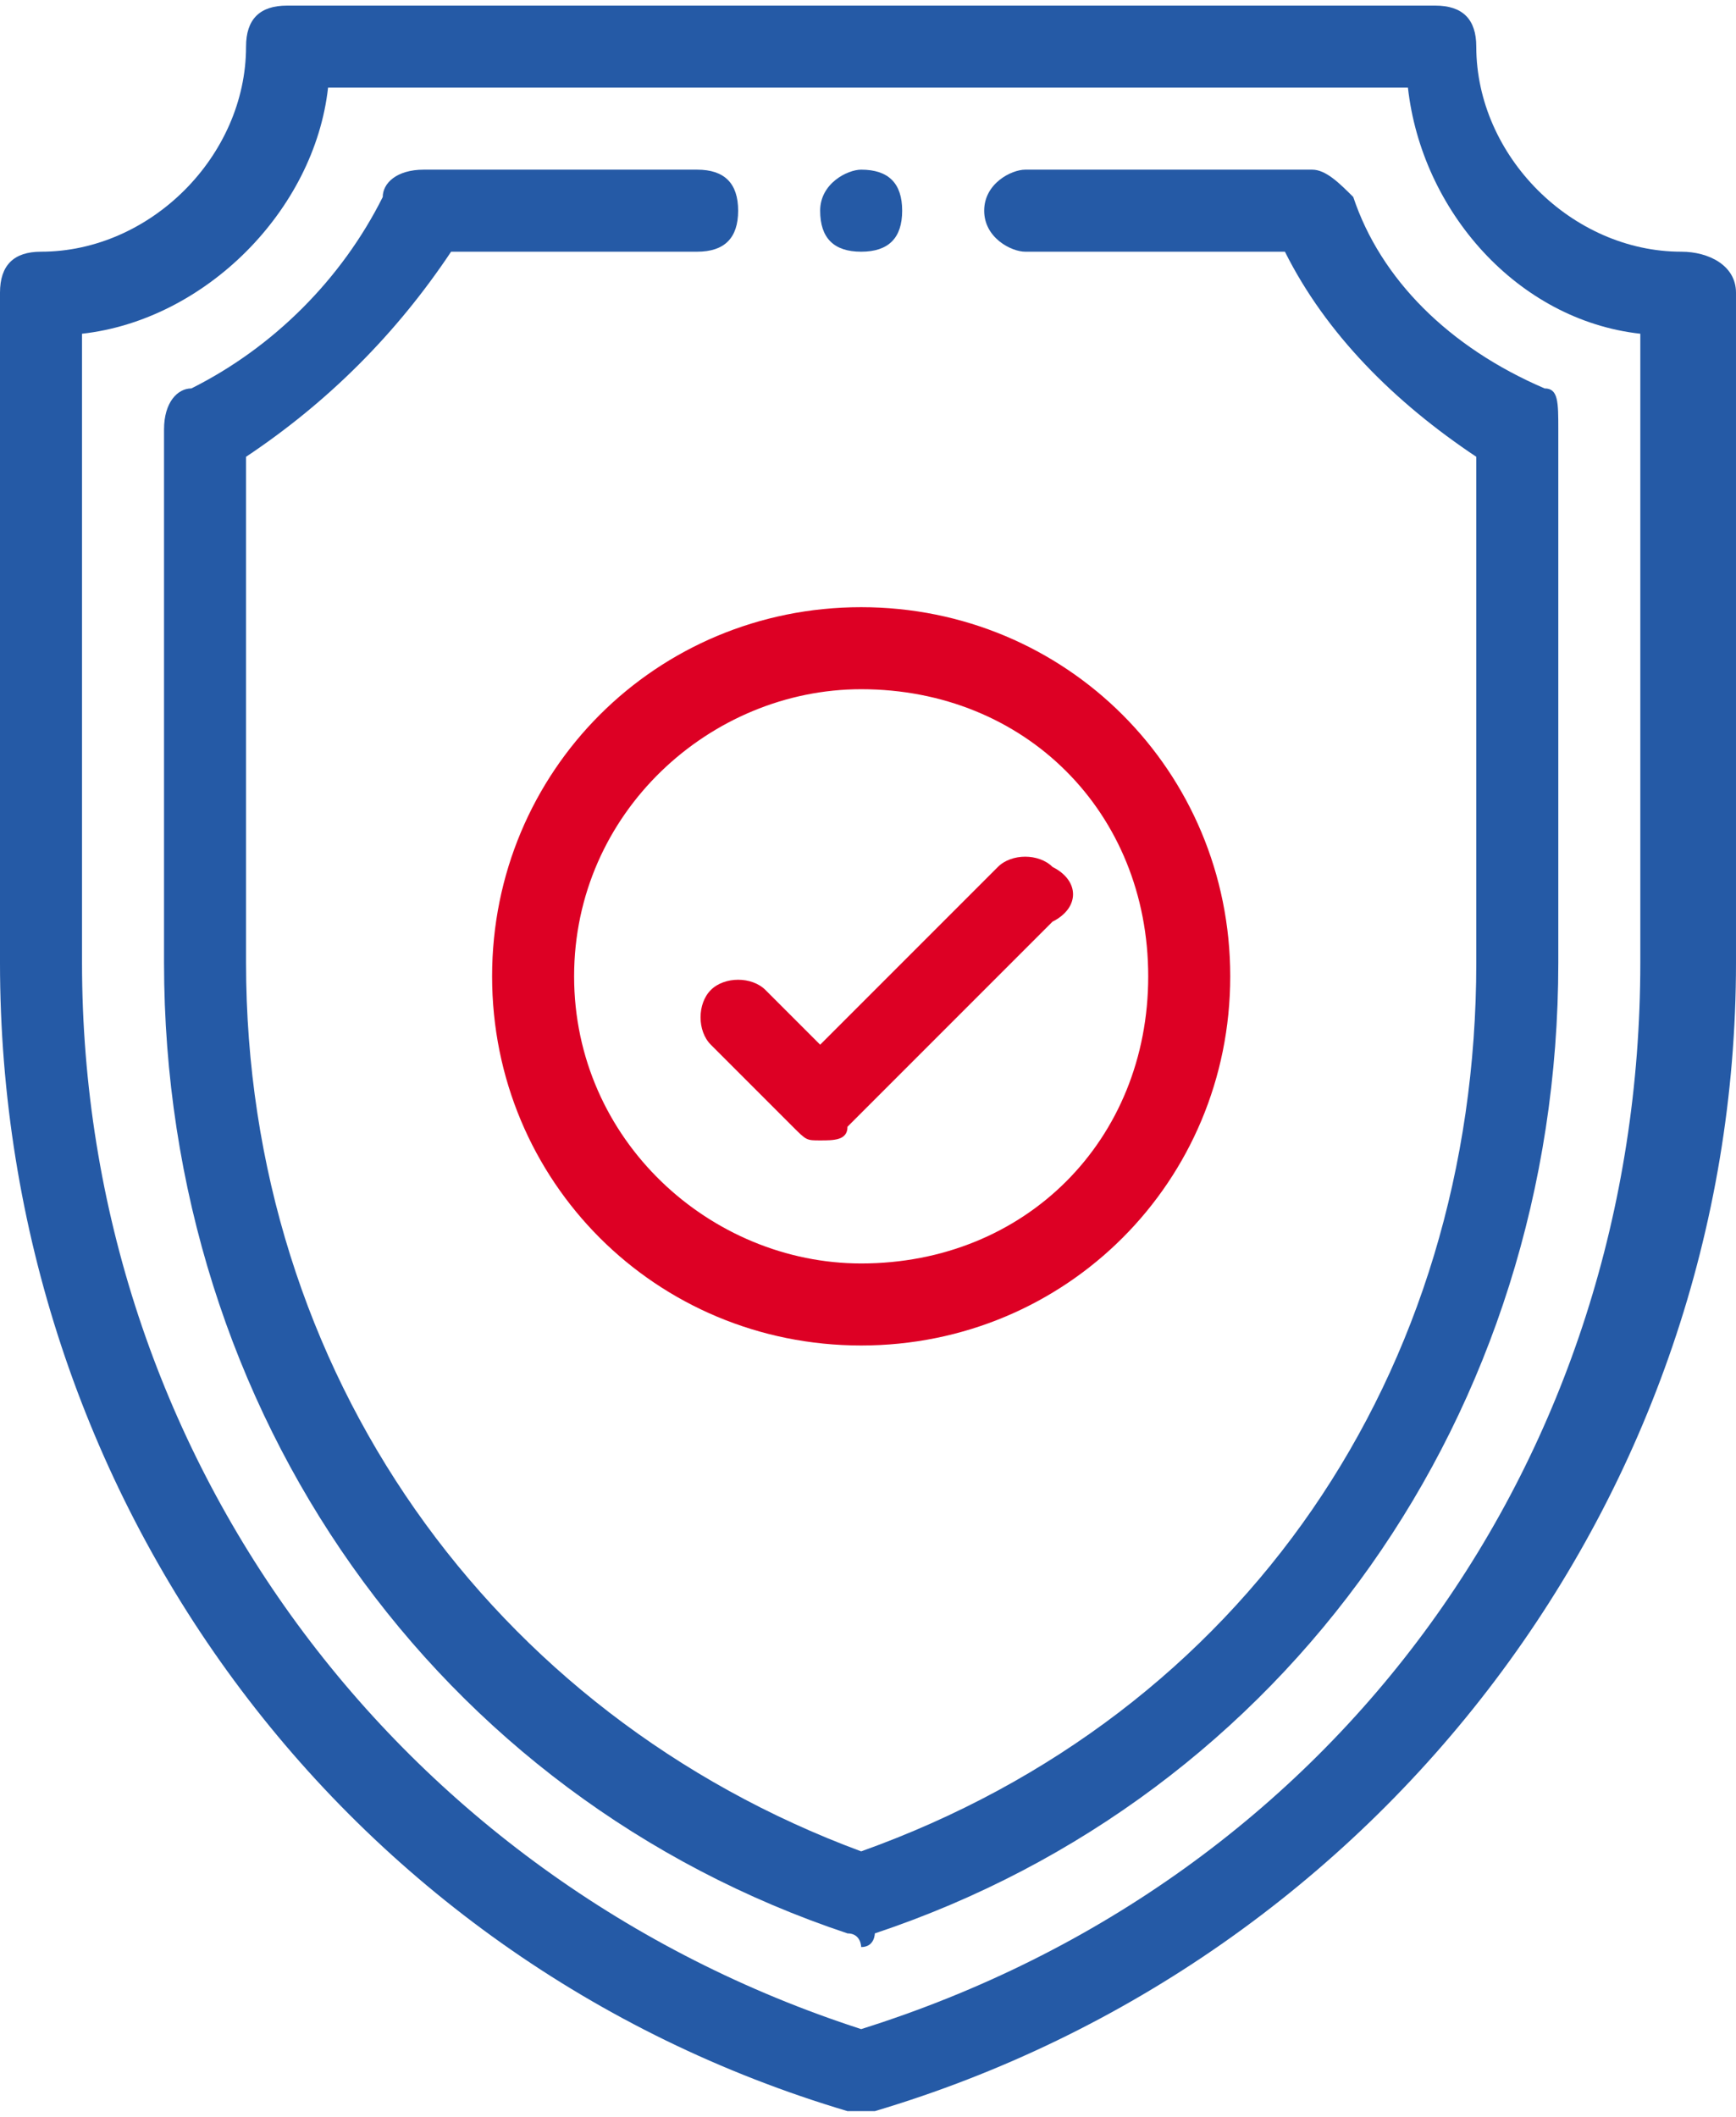
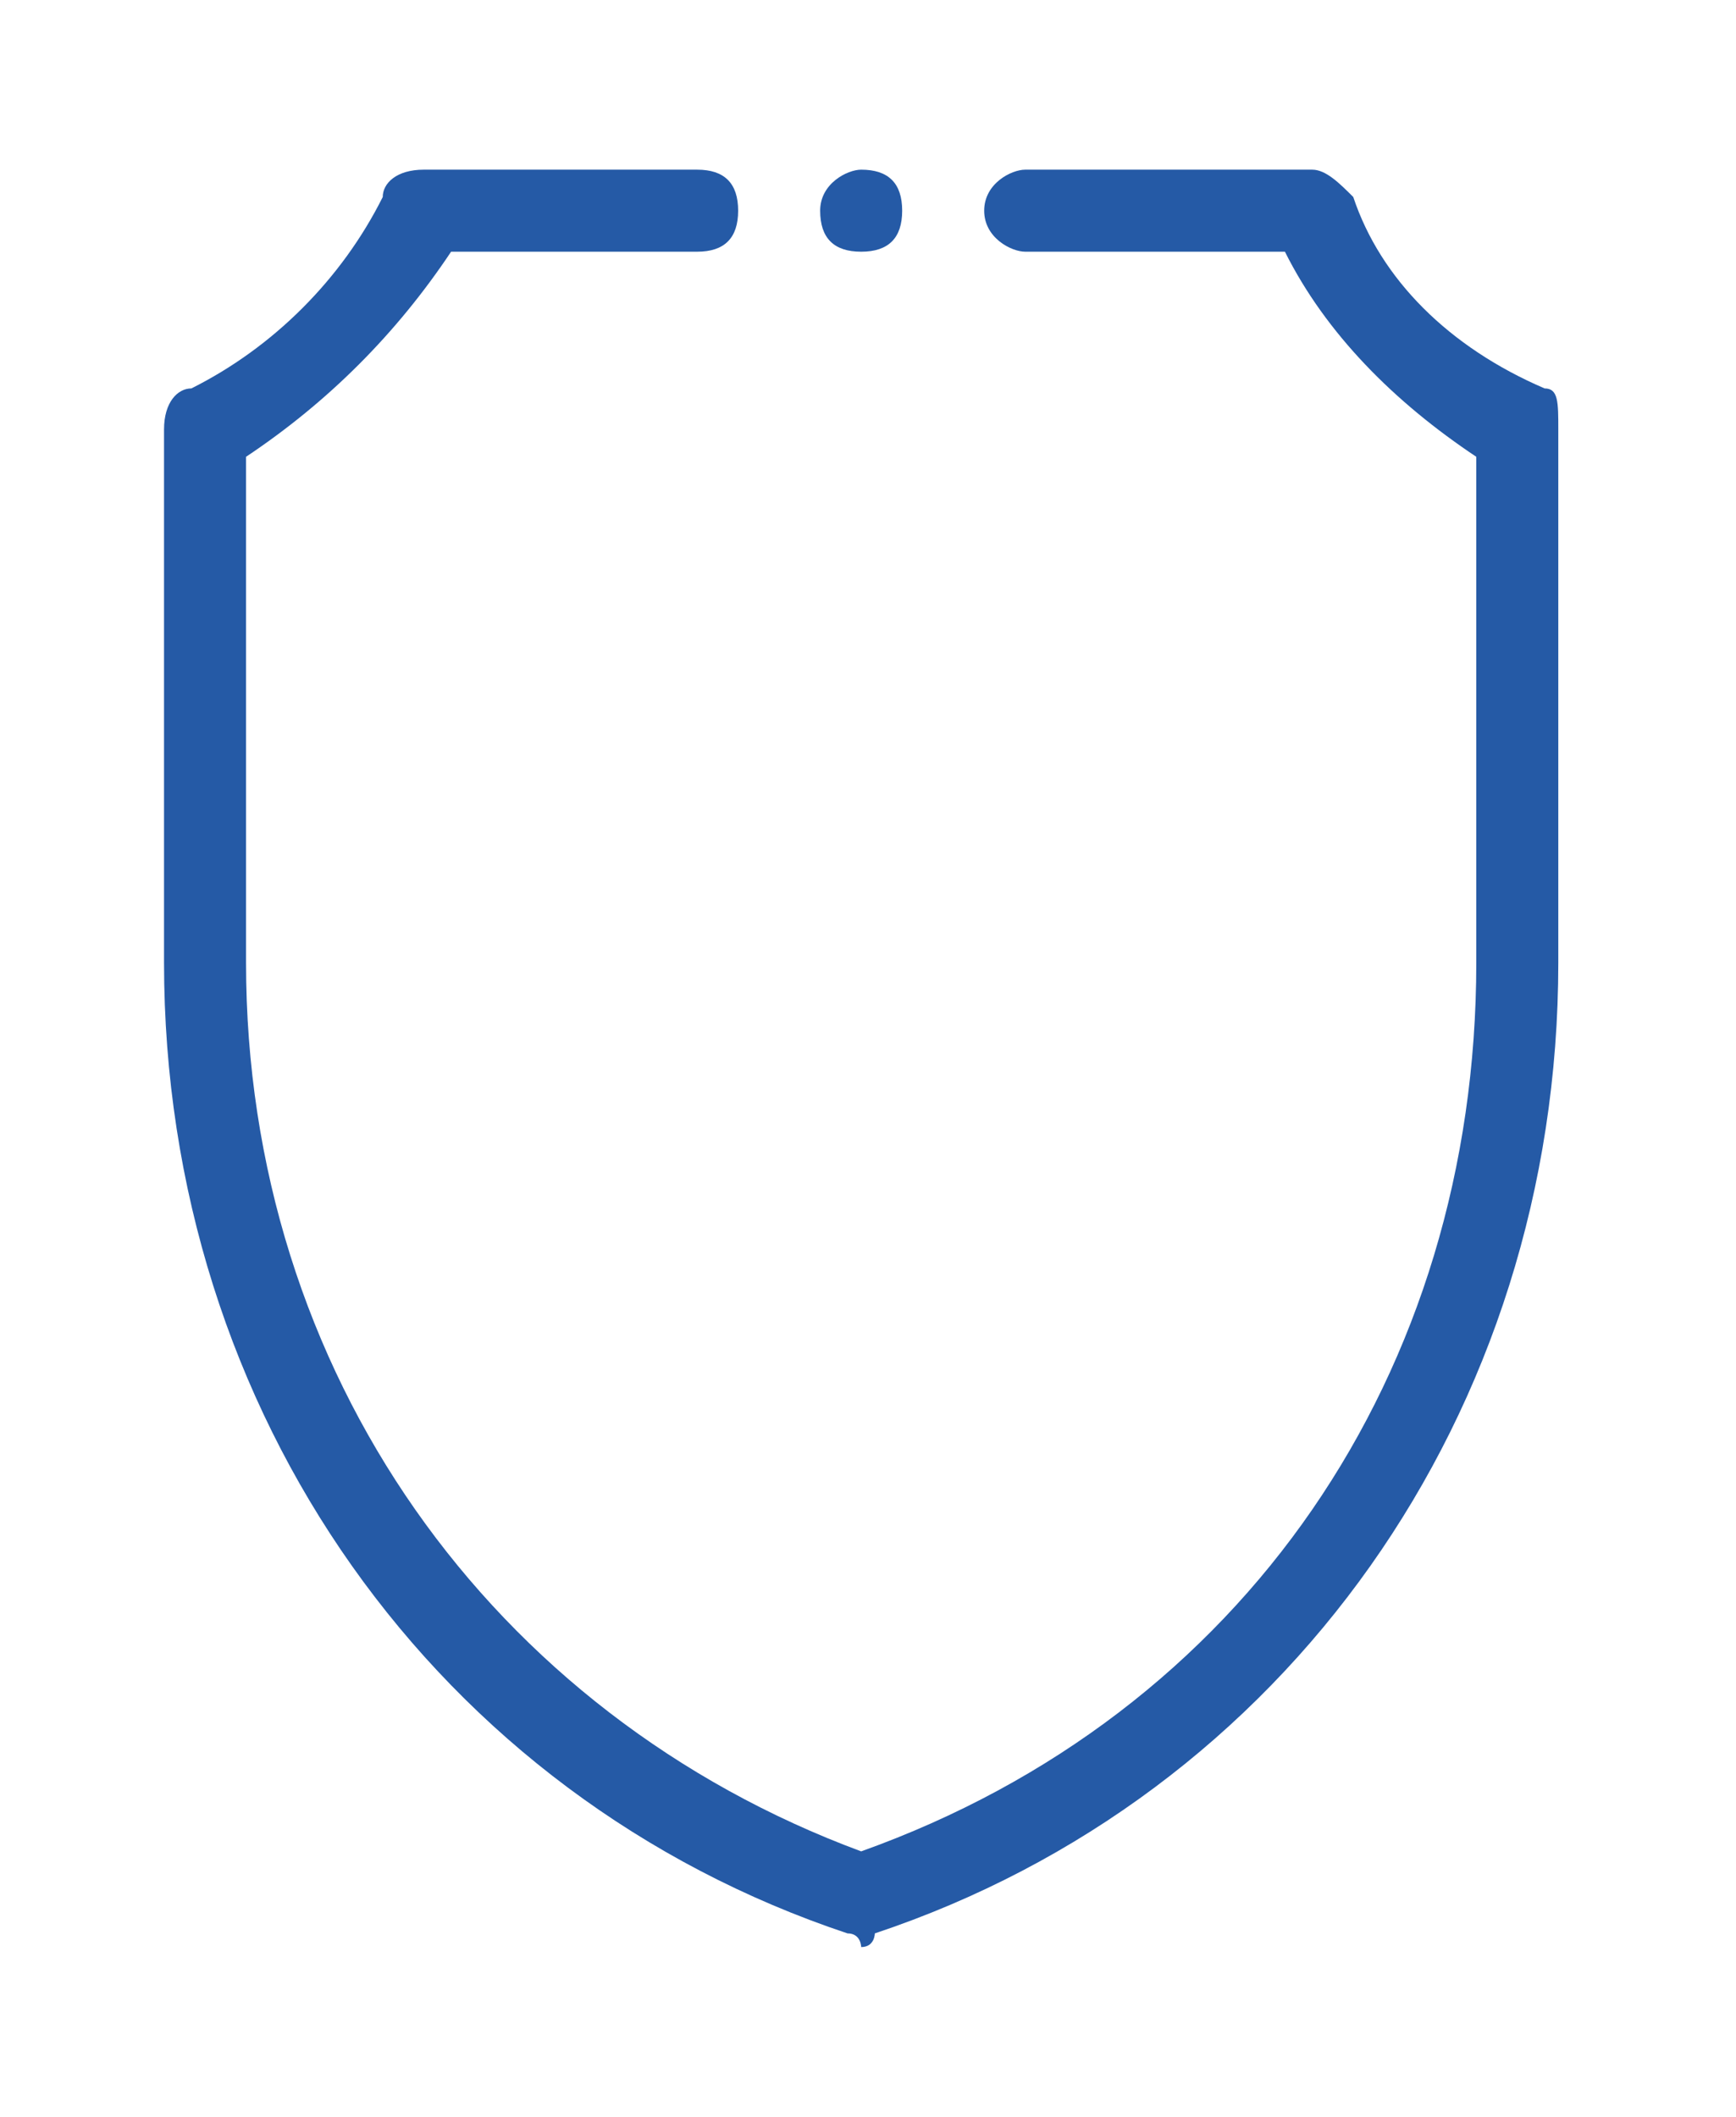
<svg xmlns="http://www.w3.org/2000/svg" xml:space="preserve" width="34.088mm" height="41.555mm" version="1.1" style="shape-rendering:geometricPrecision; text-rendering:geometricPrecision; image-rendering:optimizeQuality; fill-rule:evenodd; clip-rule:evenodd" viewBox="0 0 127 154">
  <defs>
    <style type="text/css">
   
    .fil0 {fill:#255AA6;fill-rule:nonzero}
    .fil1 {fill:#DD0024;fill-rule:nonzero}
   
  </style>
  </defs>
  <g id="Слой_x0020_1">
    <path class="fil0" d="M63 18c2,0 3,-1 3,-3 0,-2 -1,-3 -3,-3 -1,0 -3,1 -3,3 0,2 1,3 3,3z" />
-     <path class="fil0" d="M120 70c0,36 -22,67 -57,78 -34,-11 -57,-42 -57,-78l0 -46c9,-1 17,-9 18,-18l79 0c1,9 8,17 17,18l0 46zm3 -52c-8,0 -15,-7 -15,-15 0,-2 -1,-3 -3,-3l-84 0c-2,0 -3,1 -3,3 0,8 -7,15 -15,15 -2,0 -3,1 -3,3l0 49c0,39 25,73 62,84 1,0 1,0 1,0 1,0 1,0 1,0 37,-11 63,-45 63,-84l0 -49c0,-2 -2,-3 -4,-3z" />
    <path class="fil0" d="M99 14c-1,-1 -2,-2 -3,-2l-21 0c-1,0 -3,1 -3,3 0,2 2,3 3,3l19 0c3,6 8,11 14,15l0 37c0,30 -17,55 -45,65 -27,-10 -45,-35 -45,-65l0 -37c6,-4 11,-9 15,-15l18 0c2,0 3,-1 3,-3 0,-2 -1,-3 -3,-3l-20 0c-2,0 -3,1 -3,2 -3,6 -8,11 -14,14 -1,0 -2,1 -2,3l0 39c0,33 20,61 50,71 1,0 1,1 1,1 1,0 1,-1 1,-1 30,-10 50,-38 50,-71l0 -39c0,-2 0,-3 -1,-3 -7,-3 -12,-8 -14,-14z" />
-     <path class="fil1" d="M84 71c0,12 -9,21 -21,21 -11,0 -21,-9 -21,-21 0,-12 10,-21 21,-21 12,0 21,9 21,21zm-48 0c0,15 12,27 27,27 15,0 27,-12 27,-27 0,-15 -12,-27 -27,-27 -15,0 -27,12 -27,27z" />
-     <path class="fil1" d="M56 72c-1,-1 -3,-1 -4,0 -1,1 -1,3 0,4l6 6c1,1 1,1 2,1 1,0 2,0 2,-1l15 -15c2,-1 2,-3 0,-4 -1,-1 -3,-1 -4,0l-13 13 -4 -4z" />
  </g>
</svg>